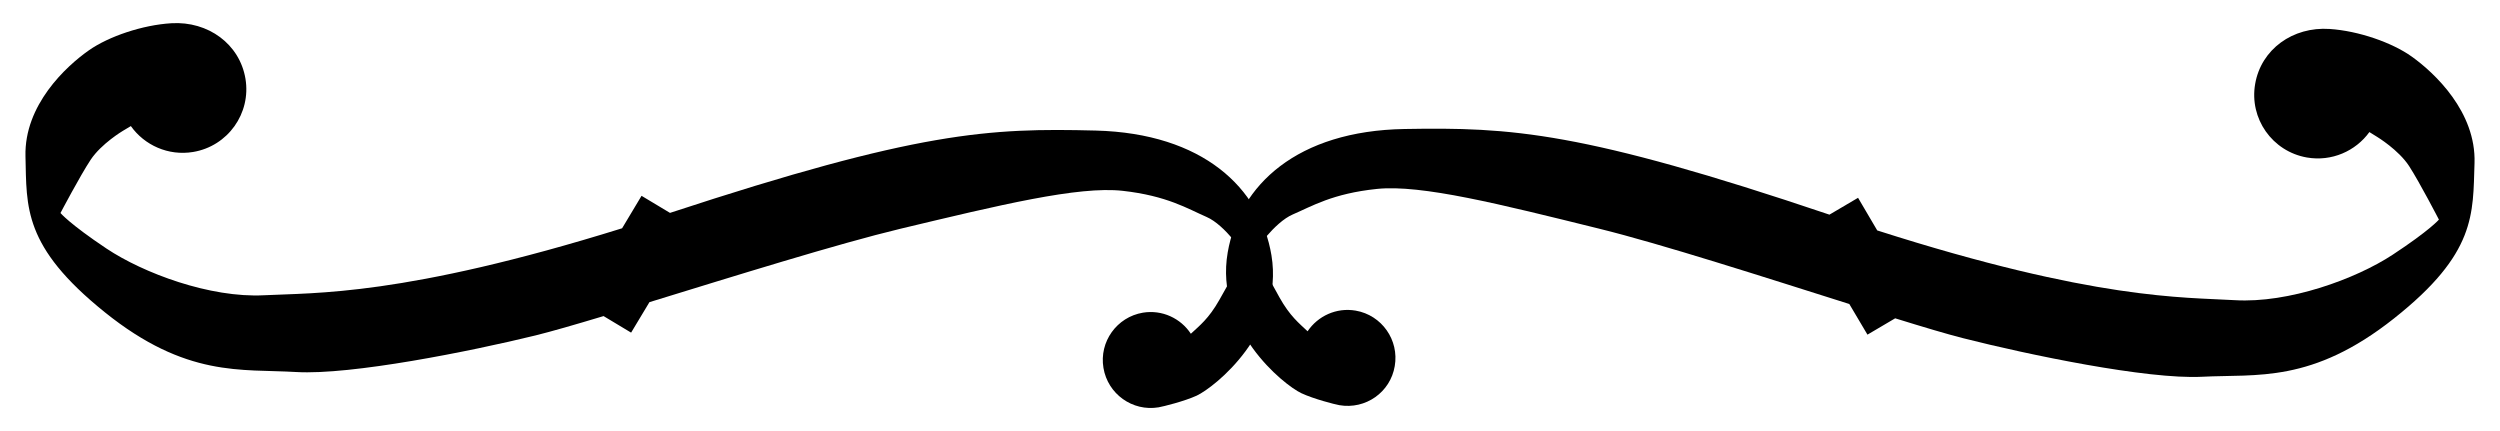
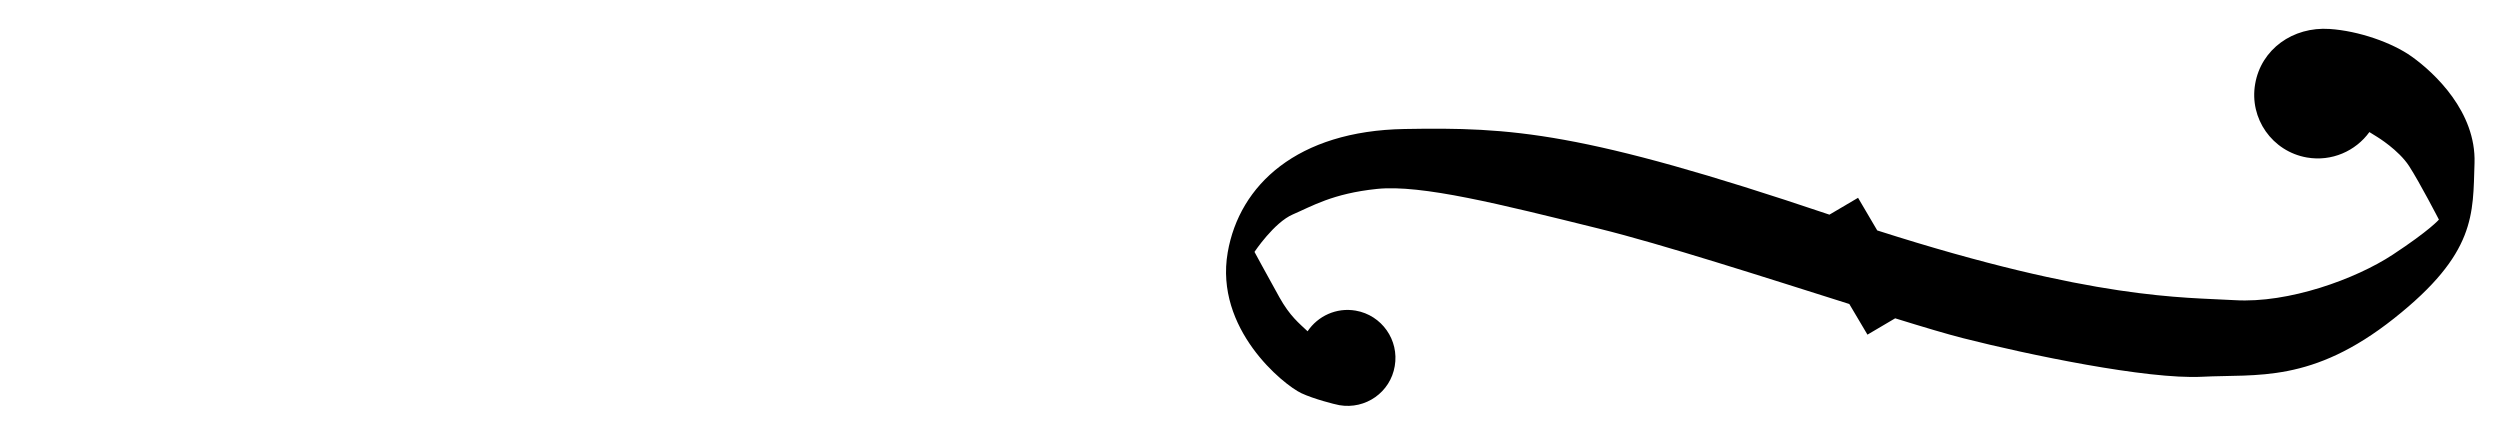
<svg xmlns="http://www.w3.org/2000/svg" version="1.1" id="圖層_1" x="0px" y="0px" width="58px" height="10px" viewBox="0 0 58 10" enable-background="new 0 0 58 10" xml:space="preserve">
  <g id="圖層_2">
    <g>
-       <path d="M29.498,5.925c-0.26-1.563-1.59-2.831-4.076-2.896c-2.475-0.063-4.124,0.02-9.878,1.91l-0.66-0.396l-0.451,0.753    C9.361,6.875,7.3,6.79,6.125,6.85C4.874,6.915,3.326,6.337,2.47,5.766C1.612,5.193,1.403,4.942,1.403,4.942s0.453-0.861,0.7-1.235    C2.352,3.332,2.85,3.036,2.85,3.036l0.186-0.111c0.316,0.444,0.868,0.696,1.443,0.601c0.805-0.133,1.349-0.894,1.216-1.698    c-0.134-0.806-0.866-1.34-1.717-1.289c-0.673,0.04-1.456,0.306-1.914,0.627C1.53,1.54,0.561,2.439,0.591,3.625    c0.029,1.184-0.059,2.09,1.838,3.617c1.896,1.525,3.17,1.313,4.444,1.389c1.274,0.074,4.04-0.479,5.55-0.849    c0.367-0.091,0.92-0.25,1.58-0.449l0.639,0.384l0.425-0.707c1.956-0.601,4.372-1.355,5.827-1.704    c2.291-0.547,4.122-0.993,5.152-0.879c1.031,0.115,1.51,0.417,1.946,0.606c0.436,0.189,0.884,0.877,0.884,0.877    s-0.274,0.498-0.588,1.05c-0.246,0.435-0.463,0.599-0.66,0.783c-0.234-0.357-0.665-0.563-1.113-0.489    c-0.605,0.102-1.016,0.674-0.915,1.28c0.1,0.606,0.673,1.017,1.279,0.916c0.117-0.021,0.597-0.14,0.884-0.271    C28.183,8.982,29.791,7.704,29.498,5.925z" />
      <path d="M55.954,1.314c0.53,0.378,1.494,1.284,1.455,2.47s0.041,2.092-1.867,3.603c-1.908,1.512-3.183,1.288-4.457,1.354    c-1.272,0.064-4.035-0.512-5.541-0.895c-0.367-0.093-0.918-0.257-1.576-0.461l-0.643,0.379l-0.421-0.711    c-1.948-0.615-4.358-1.392-5.813-1.75c-2.287-0.565-4.113-1.026-5.145-0.92c-1.033,0.107-1.514,0.404-1.951,0.591    s-0.891,0.87-0.891,0.87s0.27,0.5,0.579,1.055c0.243,0.436,0.459,0.603,0.653,0.787c0.238-0.354,0.668-0.557,1.117-0.479    c0.604,0.105,1.01,0.682,0.905,1.287C32.257,9.1,31.682,9.505,31.073,9.4c-0.115-0.021-0.595-0.144-0.882-0.278    c-0.418-0.198-2.016-1.491-1.708-3.267c0.271-1.563,1.611-2.819,4.1-2.862c2.476-0.044,4.123,0.052,9.86,1.987l0.664-0.391    l0.445,0.757c5.059,1.618,7.119,1.548,8.295,1.618c1.25,0.075,2.803-0.489,3.664-1.055c0.861-0.566,1.072-0.814,1.072-0.814    s-0.447-0.864-0.691-1.241c-0.244-0.376-0.74-0.677-0.74-0.677l-0.182-0.113c-0.32,0.442-0.875,0.689-1.449,0.59    c-0.804-0.14-1.342-0.904-1.201-1.708c0.139-0.804,0.875-1.332,1.727-1.274C54.718,0.716,55.499,0.988,55.954,1.314z" />
    </g>
  </g>
  <g id="圖層_1_1_">
</g>
</svg>